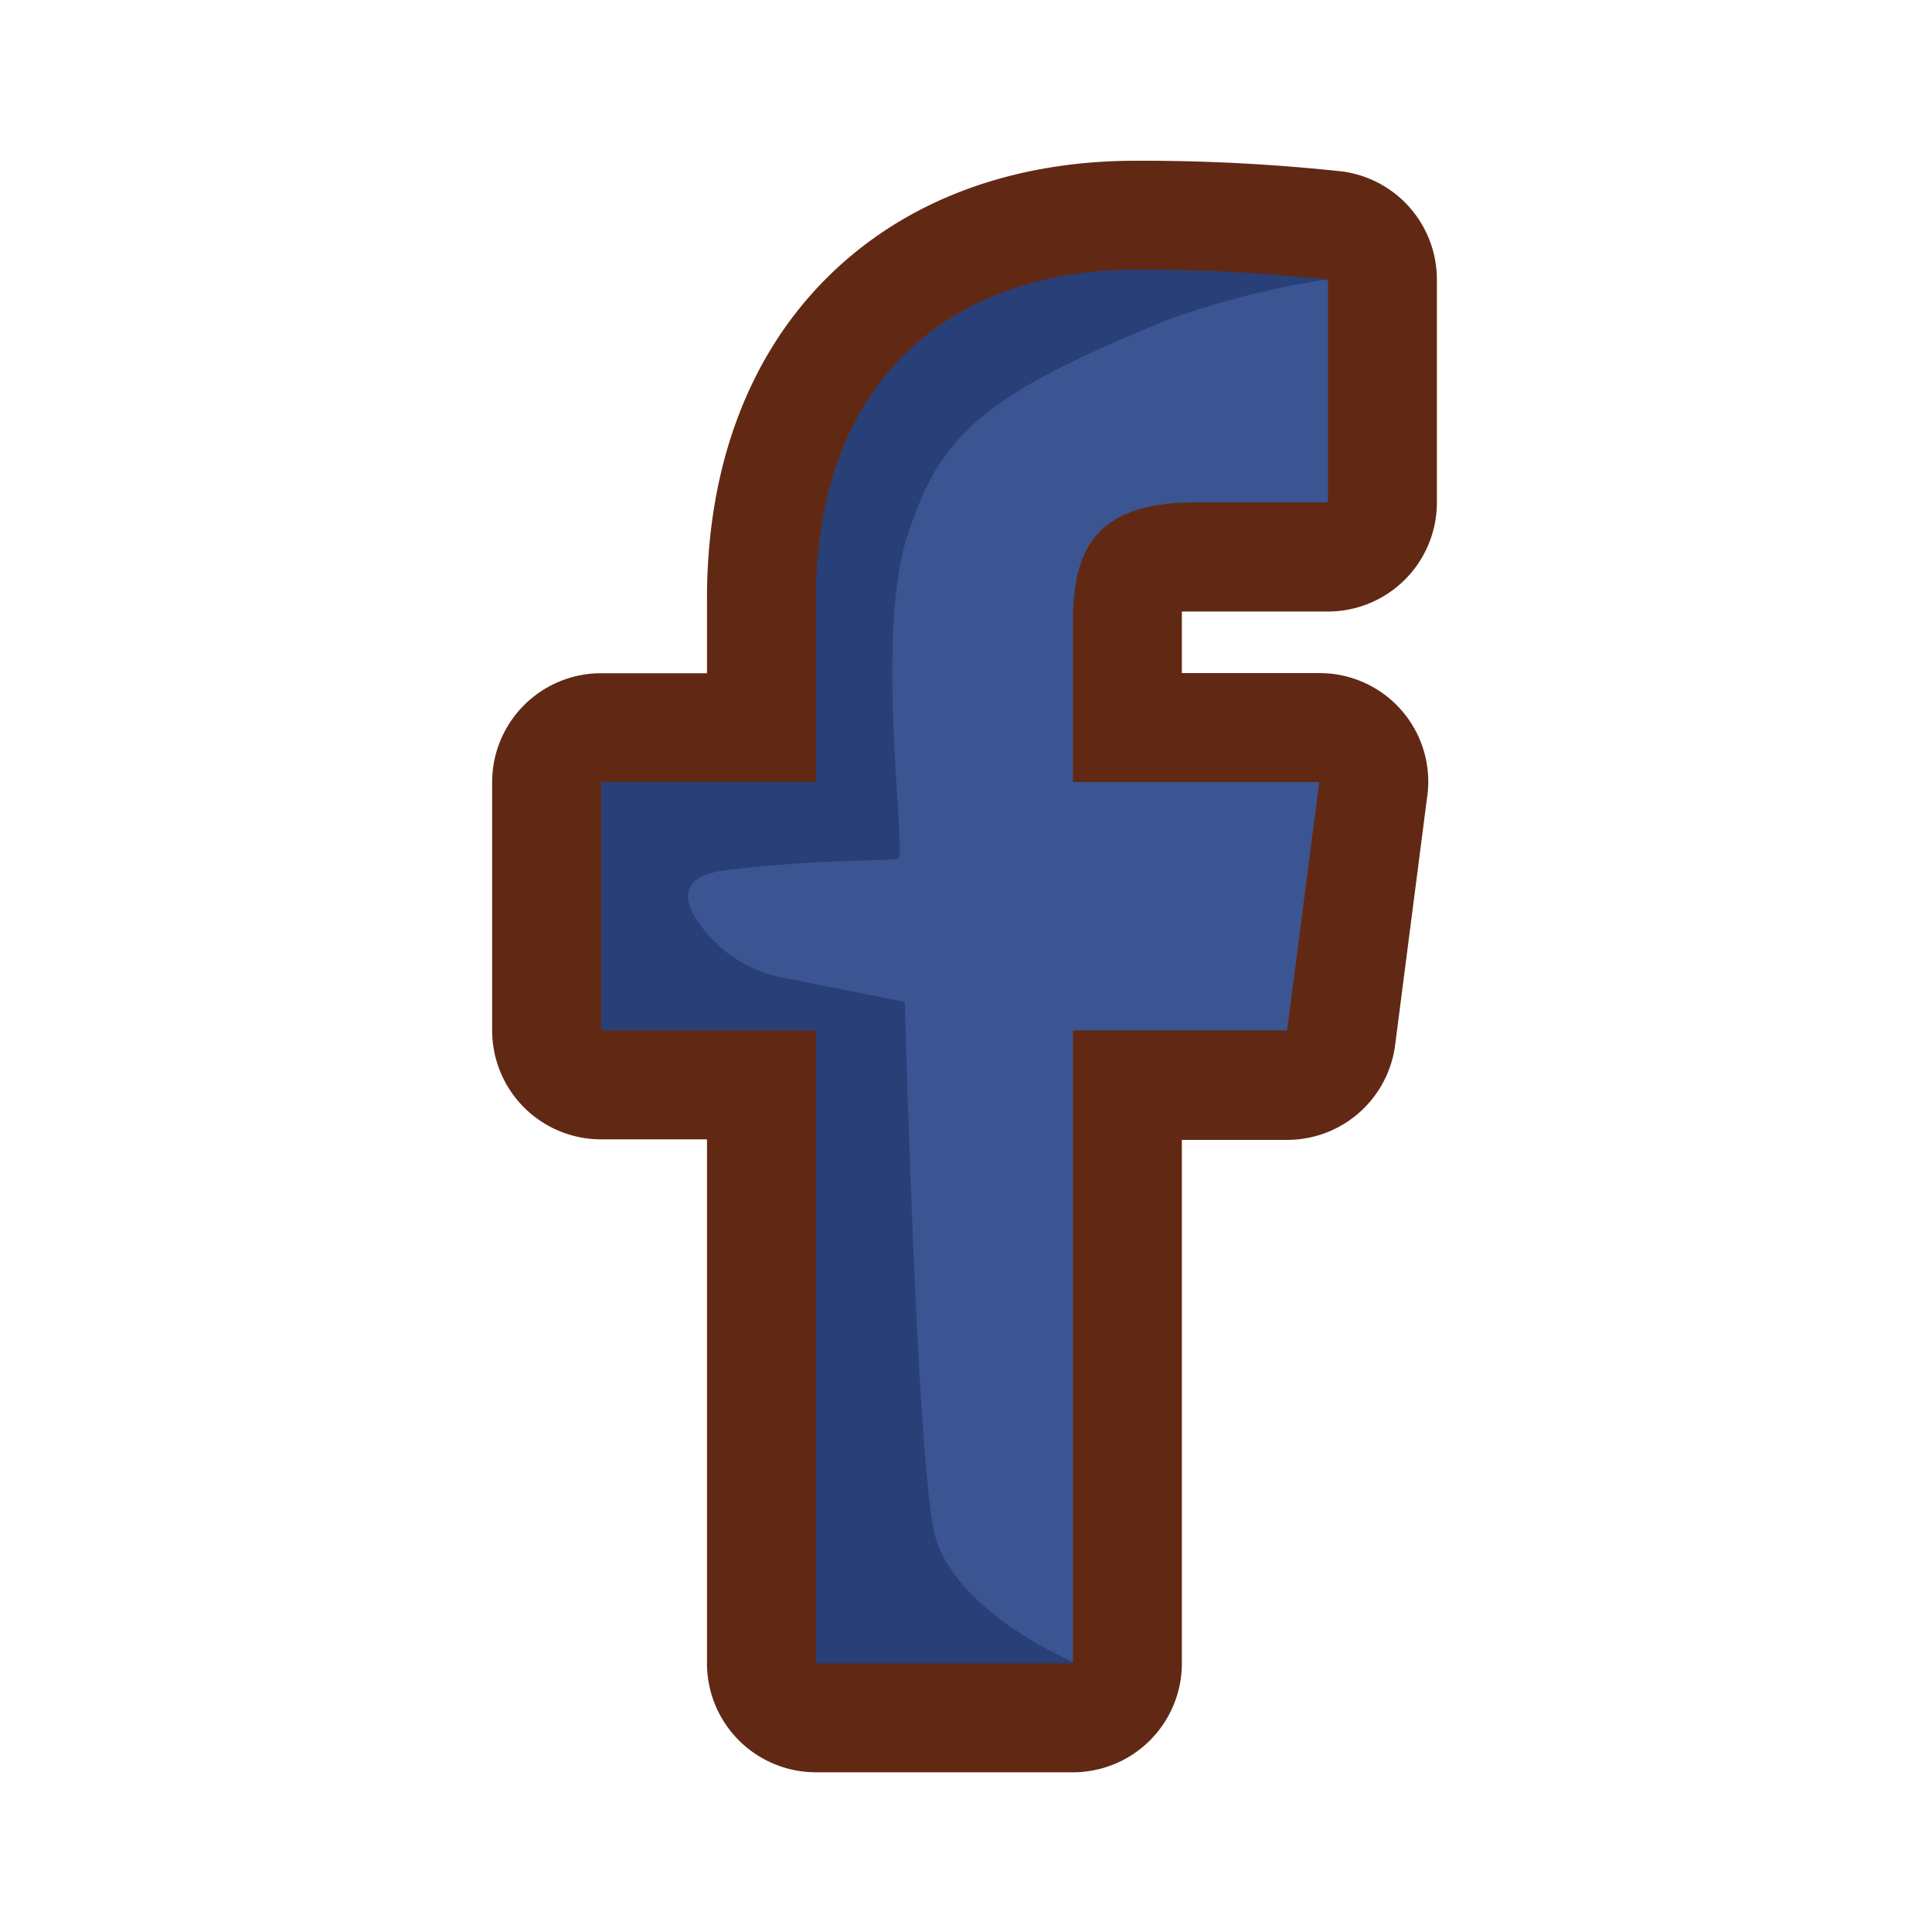
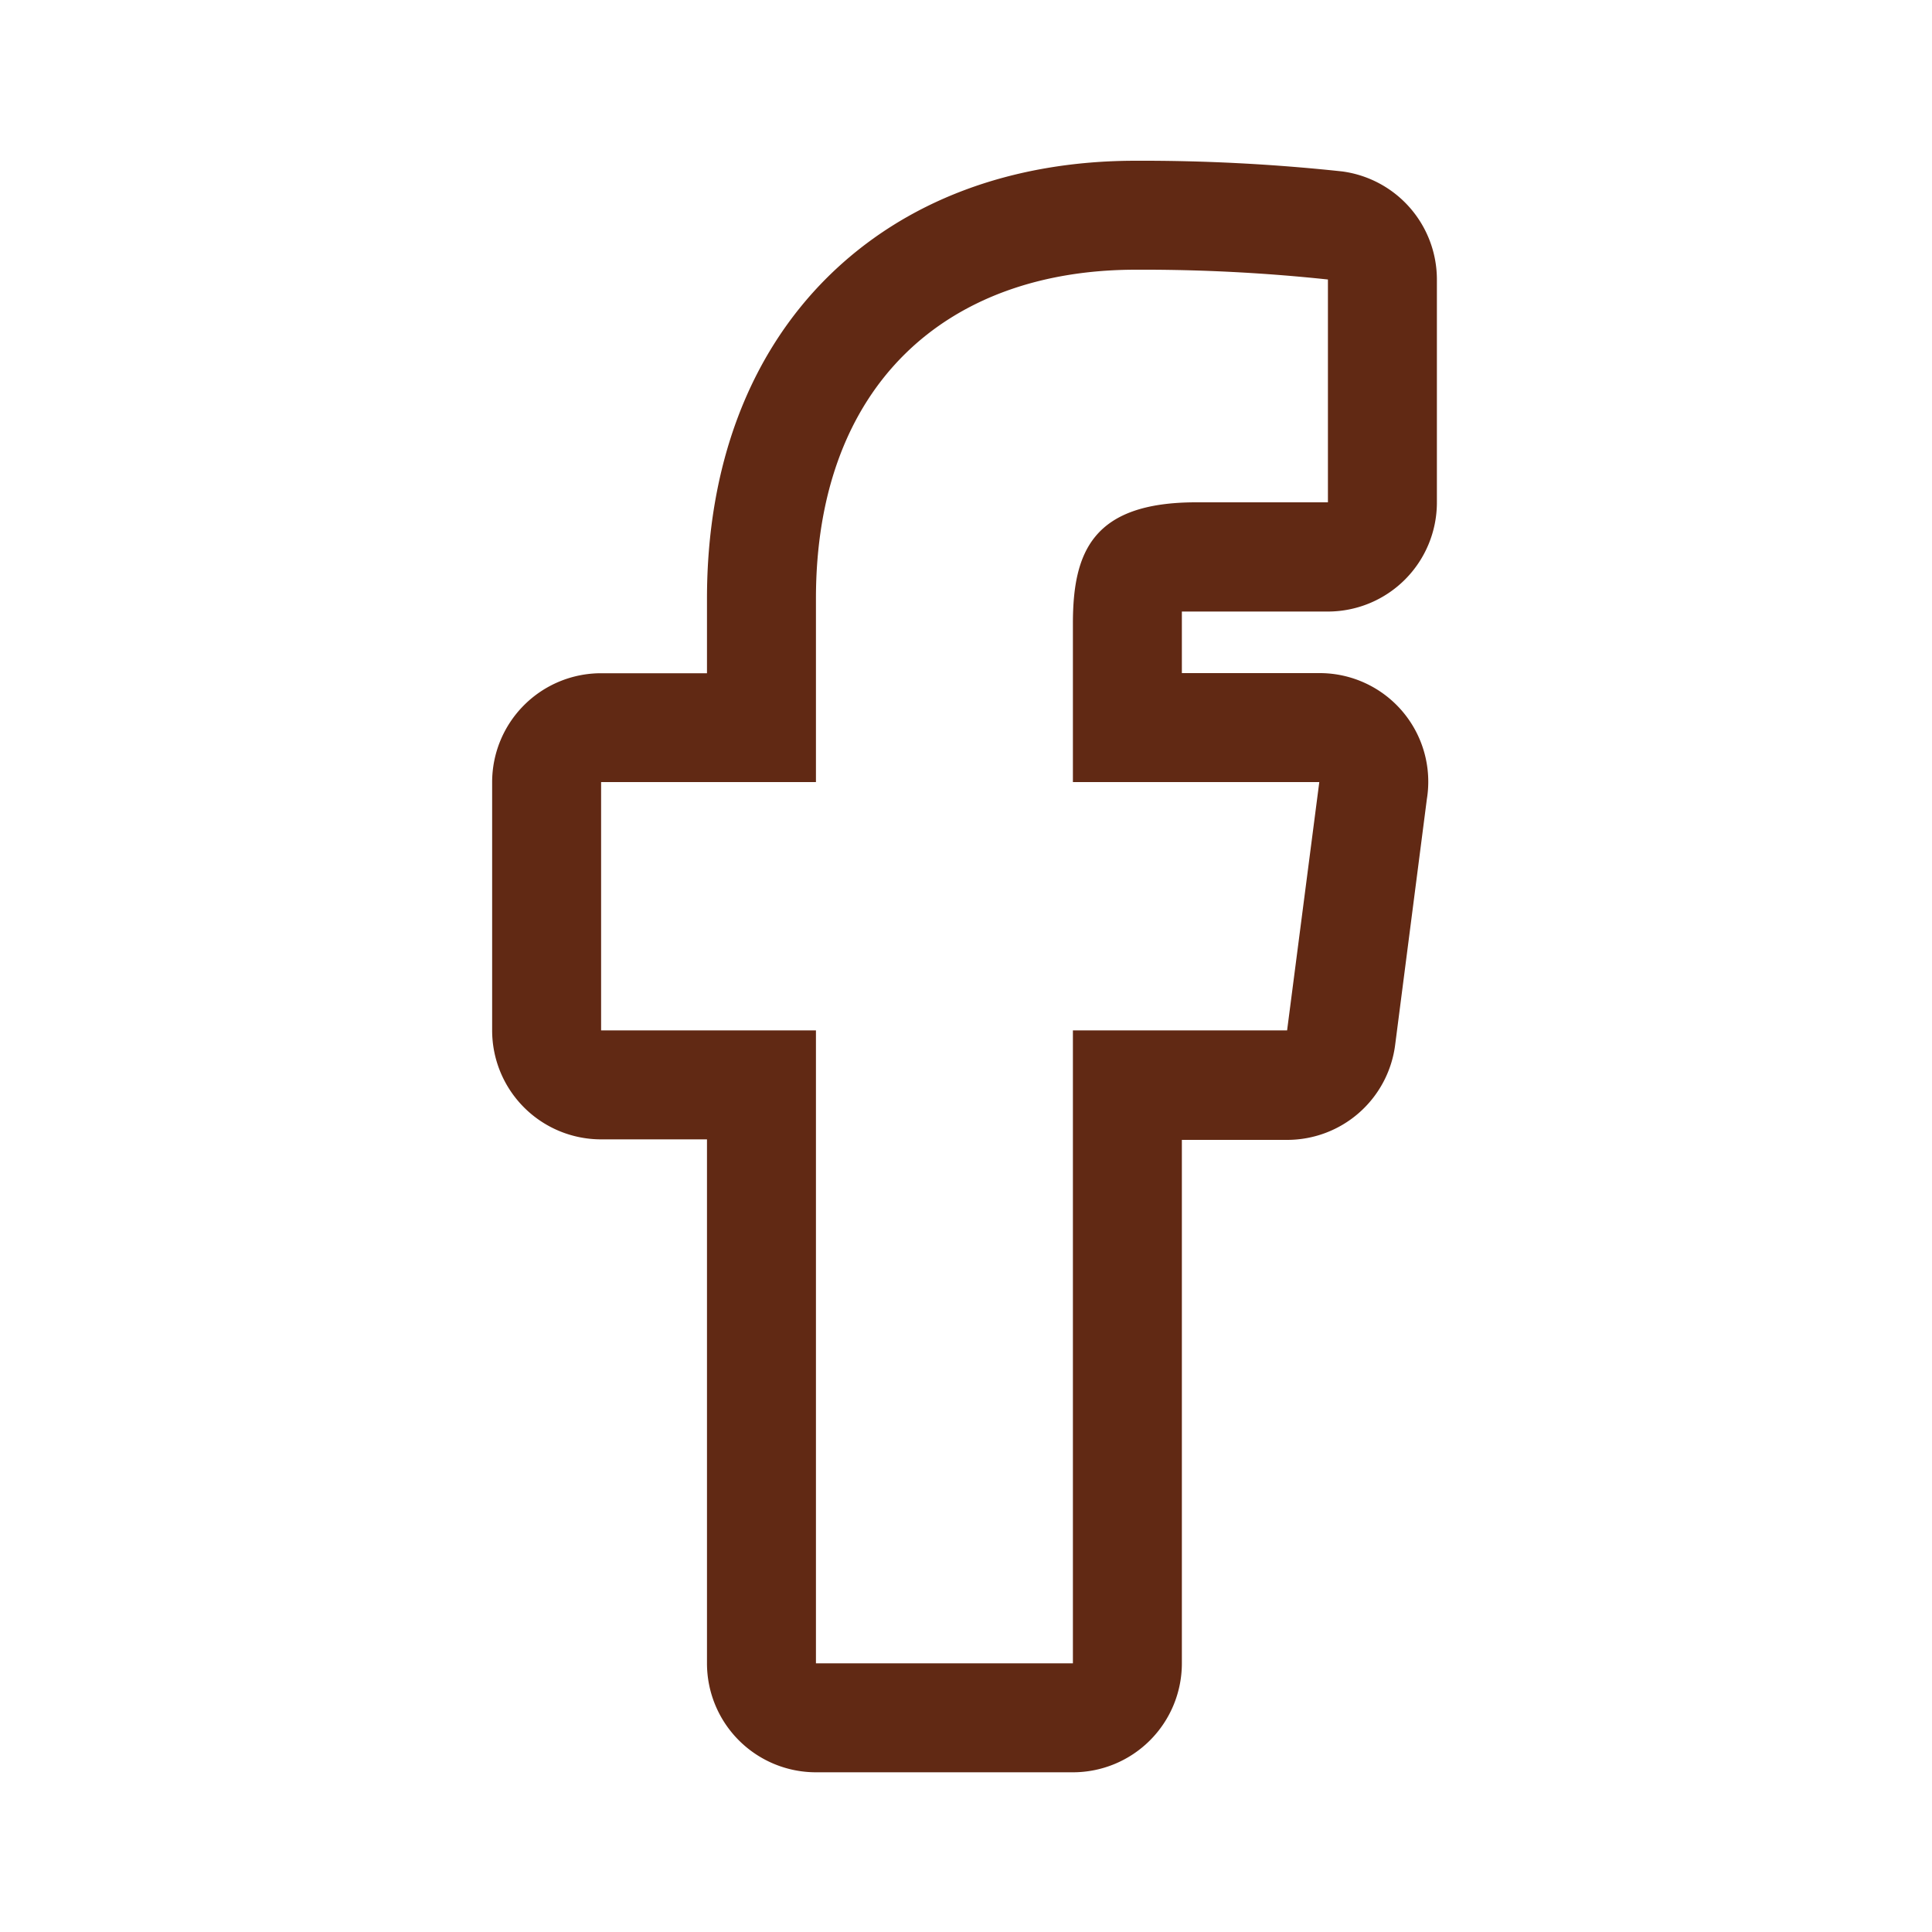
<svg xmlns="http://www.w3.org/2000/svg" id="Layer_1" data-name="Layer 1" viewBox="0 0 150 150">
  <defs>
    <style>.cls-1{fill:#3a5591;}.cls-2{fill:#293f77;}.cls-3{fill:#612914;}</style>
  </defs>
-   <path class="cls-1" d="M60.58,132.2V83.06H43.9V57.74H60.58V46.49C60.58,28.89,71.25,18,88.43,18a139.68,139.68,0,0,1,15.3.79l2.6.34V42H93.1c-5.22,0-6.57,1.32-6.57,6.41v9.33h19.54l-3.26,25.32H86.53V132.2Z" />
-   <path class="cls-2" d="M91.29,17.8c-7.93,0-14,1.29-17.94,3.84-8.51,5.45-12.8,13.82-12.77,24.86,0,4.76,0,8.72,0,11.24H43.9V83.06H60.58V132.2h26l-3-3-2.66-1.35c-3-1.7-7.5-4.88-8.4-8.93-1.36-6.13-2.27-41.13-2.27-41.13l-9.44-1.88a10.25,10.25,0,0,1-6.47-4.14C53,70,52.7,68,56.34,67.57c7.27-.91,12.72-.69,13.4-.91s-1.84-17.19.69-25,5.64-10.9,20.22-16.82a64.81,64.81,0,0,1,12.06-3.1l.62,0,3-.78C106.1,20.9,98,17.8,91.29,17.8Z" />
  <path class="cls-3" d="M88.19,20.94a135.67,135.67,0,0,1,14.91.76V39H92.87c-8,0-9.57,3.81-9.57,9.41V60.72h19.13L99.93,80H83.3v49.14H63.35V80H46.67V60.72H63.35V46.47c0-16.53,10.09-25.53,24.84-25.53m14.24,39.78h0M88.19,12.48c-9.67,0-17.93,3.11-23.9,9-6.15,6.08-9.4,14.72-9.4,25v5.79H46.67a8.46,8.46,0,0,0-8.46,8.46V80a8.46,8.46,0,0,0,8.46,8.46h8.22v40.68a8.46,8.46,0,0,0,8.46,8.46H83.3a8.46,8.46,0,0,0,8.46-8.46V88.5h8.17a8.45,8.45,0,0,0,8.39-7.38l2.46-19.07a8.43,8.43,0,0,0-8.35-9.79H91.76V48.39c0-.36,0-.66,0-.91.29,0,.65,0,1.09,0H103.1A8.47,8.47,0,0,0,111.56,39V21.7a8.47,8.47,0,0,0-7.35-8.39,145.58,145.58,0,0,0-16-.83Z" />
</svg>